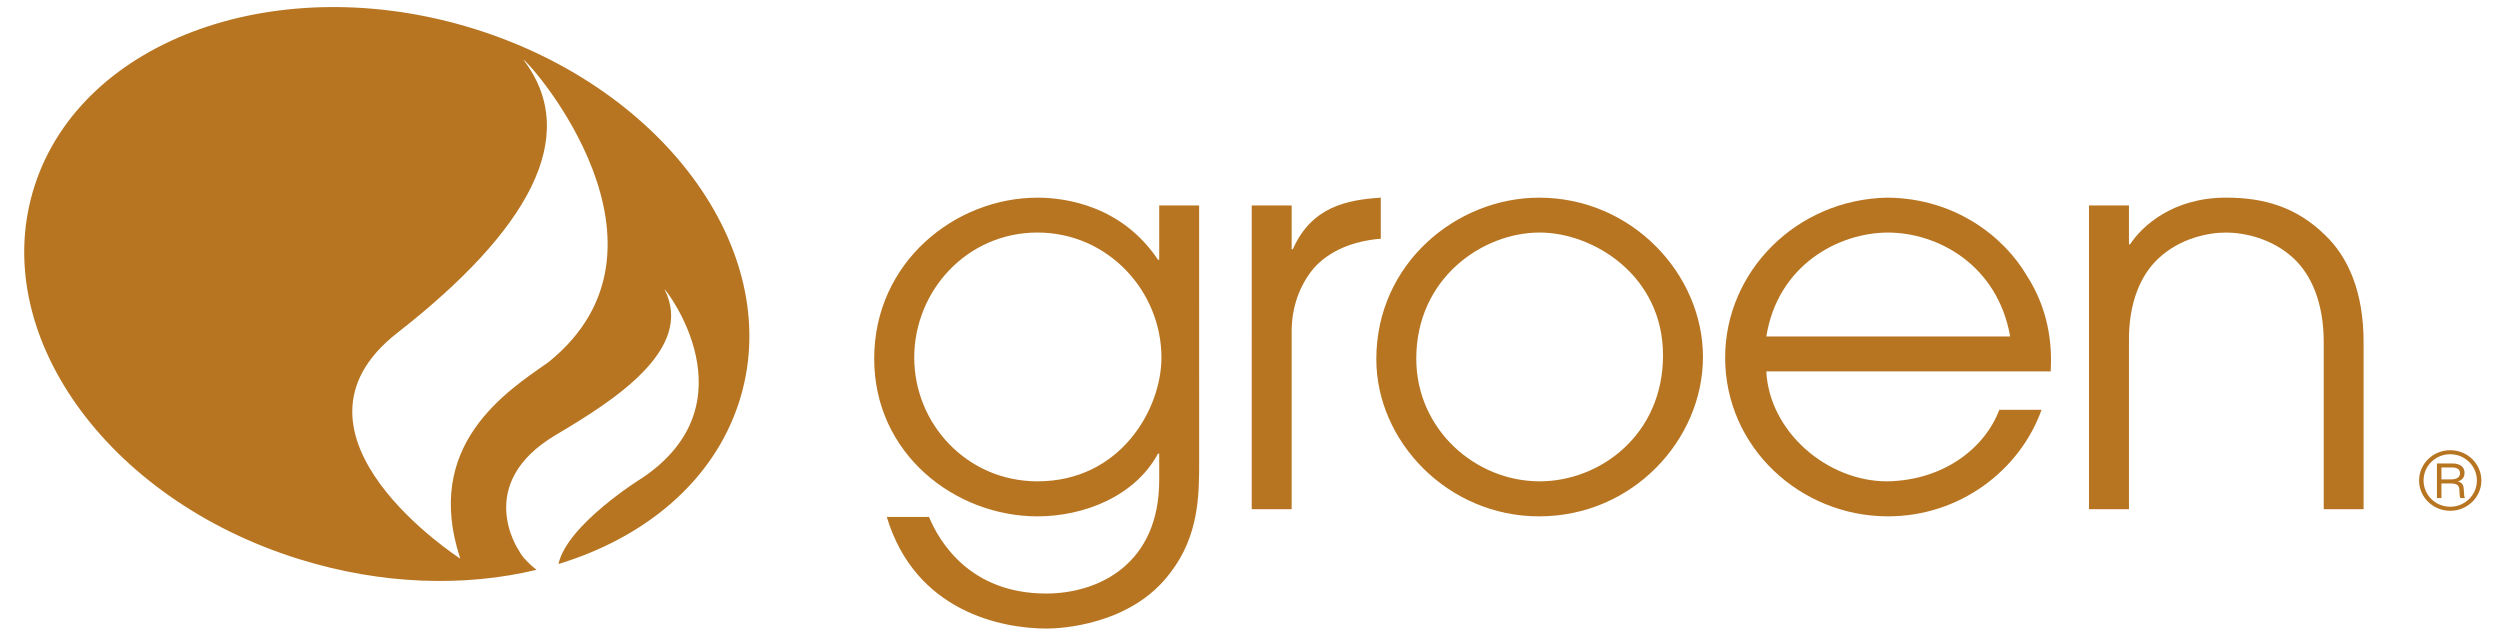
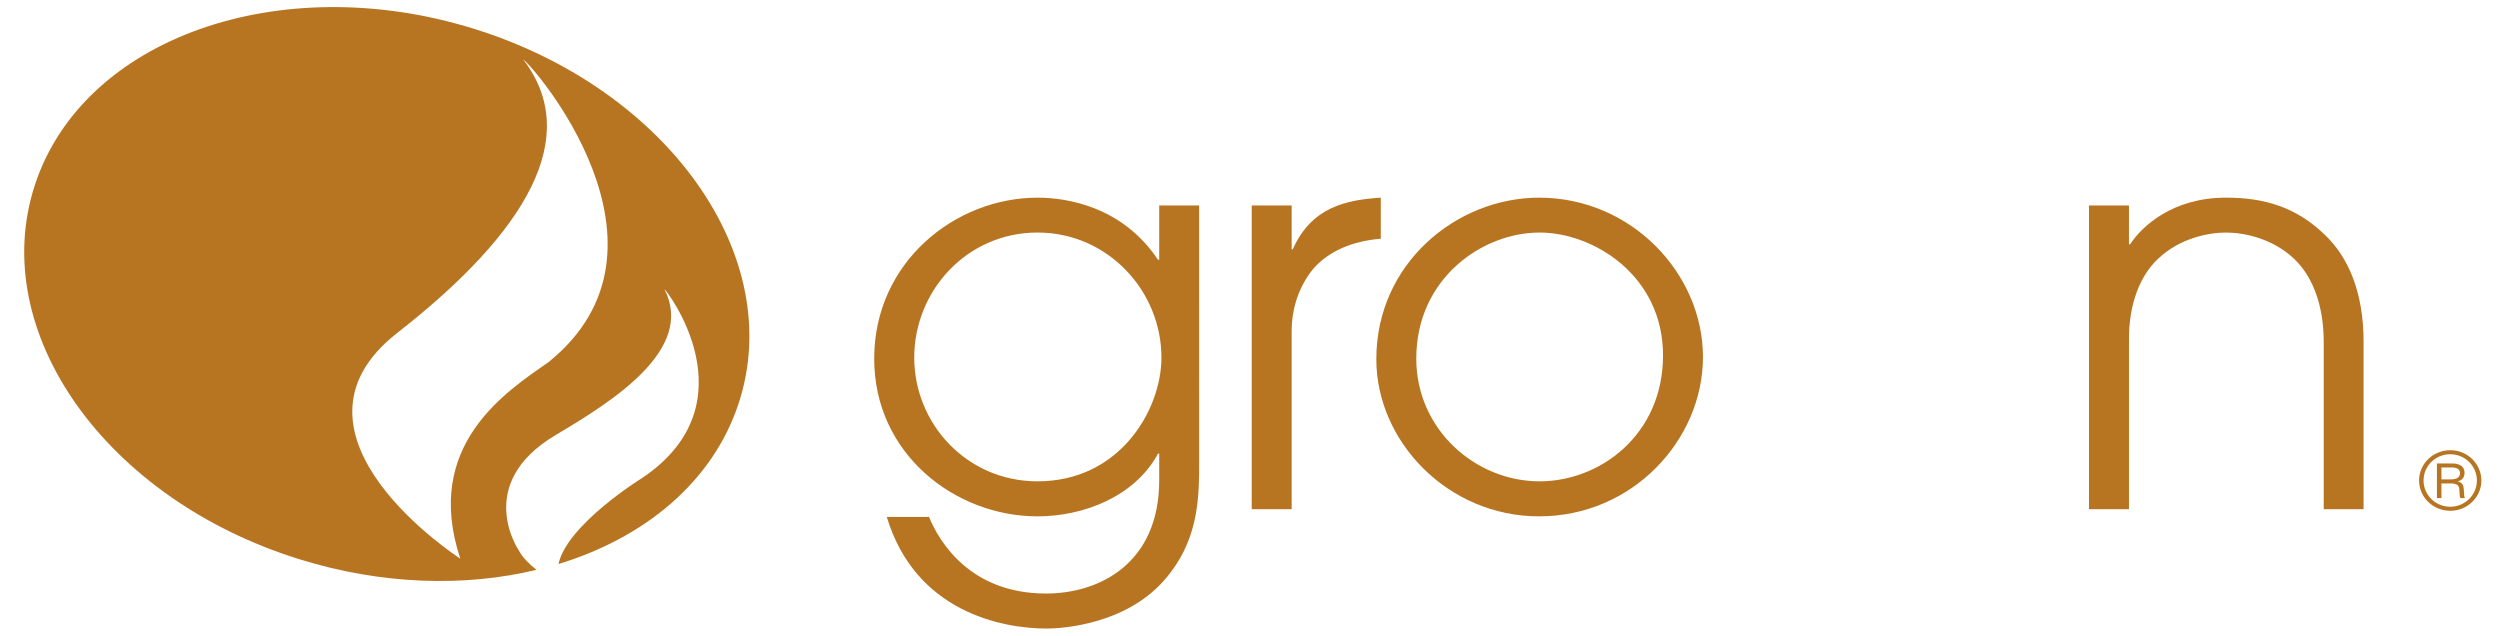
<svg xmlns="http://www.w3.org/2000/svg" fill="none" height="45" viewBox="0 0 177 45" width="177">
  <clipPath id="a">
    <path d="m.94.5h175.12v44h-175.12z" />
  </clipPath>
  <g clip-path="url(#a)" fill="#b77521">
-     <path d="m38.834 25.638c-2.97 2.082-8.914 5.869-6.245 13.914 0 0-13.668-8.793-4.458-15.986 9.218-7.194 13.083-13.909 8.923-19.341.592.316 11.888 13.269 1.78 21.414zm-5.282-23.603c-13.756-4.269-27.674.67-31.078 11.049-3.411 10.377 4.985 22.25 18.745 26.515 5.83 1.811 11.689 1.966 16.764.744-.524-.411-1.01-.903-1.239-1.353 0 0-3.268-4.712 2.601-8.193 4.053-2.403 9.88-6.061 7.697-10.322.099 0 6.342 8.05-1.588 13.374-.083.043-5.313 3.304-5.915 6.083 6.155-1.874 10.944-5.855 12.757-11.376 3.412-10.371-4.984-22.243-18.743-26.52z" />
+     <path d="m38.834 25.638c-2.97 2.082-8.914 5.869-6.245 13.914 0 0-13.668-8.793-4.458-15.986 9.218-7.194 13.083-13.909 8.923-19.341.592.316 11.888 13.269 1.78 21.414m-5.282-23.603c-13.756-4.269-27.674.67-31.078 11.049-3.411 10.377 4.985 22.25 18.745 26.515 5.83 1.811 11.689 1.966 16.764.744-.524-.411-1.01-.903-1.239-1.353 0 0-3.268-4.712 2.601-8.193 4.053-2.403 9.88-6.061 7.697-10.322.099 0 6.342 8.05-1.588 13.374-.083.043-5.313 3.304-5.915 6.083 6.155-1.874 10.944-5.855 12.757-11.376 3.412-10.371-4.984-22.243-18.743-26.52z" />
    <path d="m73.457 34.078c5.862 0 8.773-5.1 8.773-8.761 0-4.717-3.796-8.853-8.773-8.853-5.011 0-8.729 4.136-8.729 8.853 0 4.679 3.718 8.761 8.729 8.761zm11.444-1.41c0 2.313 0 5.224-2.022 7.857-2.79 3.776-7.886 3.977-8.775 3.977-3.156 0-9.295-1.181-11.319-7.902h2.989c.729 1.765 2.916 5.422 8.29 5.422 3.717 0 8.008-2.082 8.008-8.021v-1.884h-.083c-1.659 3.063-5.3 4.441-8.533 4.441-5.82 0-11.563-4.409-11.563-11.164 0-6.84 5.743-11.4 11.563-11.4 2.023 0 5.985.587 8.533 4.401h.083v-3.849h2.827z" />
    <path d="m88.621 14.546h2.829v3.101h.082c1.333-3.023 3.841-3.496 6.228-3.654v2.909c-1.981.158-3.681.866-4.776 2.123-.969 1.181-1.534 2.712-1.534 4.436v12.588h-2.829z" />
    <path d="m109.004 34.078c4.287 0 8.738-3.298 8.738-8.919 0-5.66-4.934-8.695-8.738-8.695-4.038 0-8.732 3.23-8.732 8.929 0 4.99 4.165 8.685 8.732 8.685zm-.035-20.084c6.544 0 11.601 5.385 11.601 11.283 0 5.854-4.972 11.281-11.601 11.281-6.47 0-11.526-5.312-11.526-11.127 0-6.797 5.702-11.437 11.526-11.437z" />
-     <path d="m142.32 23.822c-.891-5.071-5.133-7.356-8.652-7.356-3.474 0-7.801 2.284-8.612 7.356zm-17.264 2.473c.202 4.213 4.247 7.785 8.57 7.785 4.043-.078 6.917-2.393 7.927-5.068h2.99c-1.534 4.28-5.78 7.546-10.875 7.546-6.187 0-11.528-4.871-11.528-11.239 0-6.099 5.058-11.207 11.486-11.325 4.858.037 8.293 2.833 9.864 5.506 1.497 2.322 1.819 4.711 1.698 6.796z" />
    <path d="m147.9 14.546h2.83v2.753h.08c.851-1.302 3.032-3.306 6.793-3.306 2.709 0 4.97.667 6.995 2.632 1.657 1.57 2.744 4.055 2.744 7.586v11.838h-2.823v-11.838c0-2.788-.892-4.754-2.105-5.894-1.539-1.454-3.557-1.852-4.811-1.852-1.256 0-3.273.397-4.808 1.852-1.214 1.14-2.107 3.106-2.064 5.894v11.838h-2.831z" />
    <path d="m172.855 33.942h.633c.169 0 .682 0 .682-.448 0-.399-.458-.399-.624-.399h-.691zm.745-1.13c.151 0 .888-0.0.888.669 0 .27-.131.516-.47.596v.007c.347.097.411.299.423.618.024.414.024.46.08.563h-.316c-.048-.073-.064-.146-.076-.452 0-.387-.068-.586-.645-.586h-.629v1.037h-.321v-2.452zm-2.012 1.208c0 1.012.831 1.857 1.888 1.857 1.039 0 1.888-.83 1.888-1.857 0-1.006-.821-1.86-1.888-1.86-1.074 0-1.888.854-1.888 1.86zm4.094 0c0 1.188-1.002 2.144-2.198 2.144-1.238 0-2.213-.972-2.213-2.144 0-1.171.971-2.145 2.213-2.145 1.222-0 2.198.974 2.198 2.145z" />
  </g>
</svg>